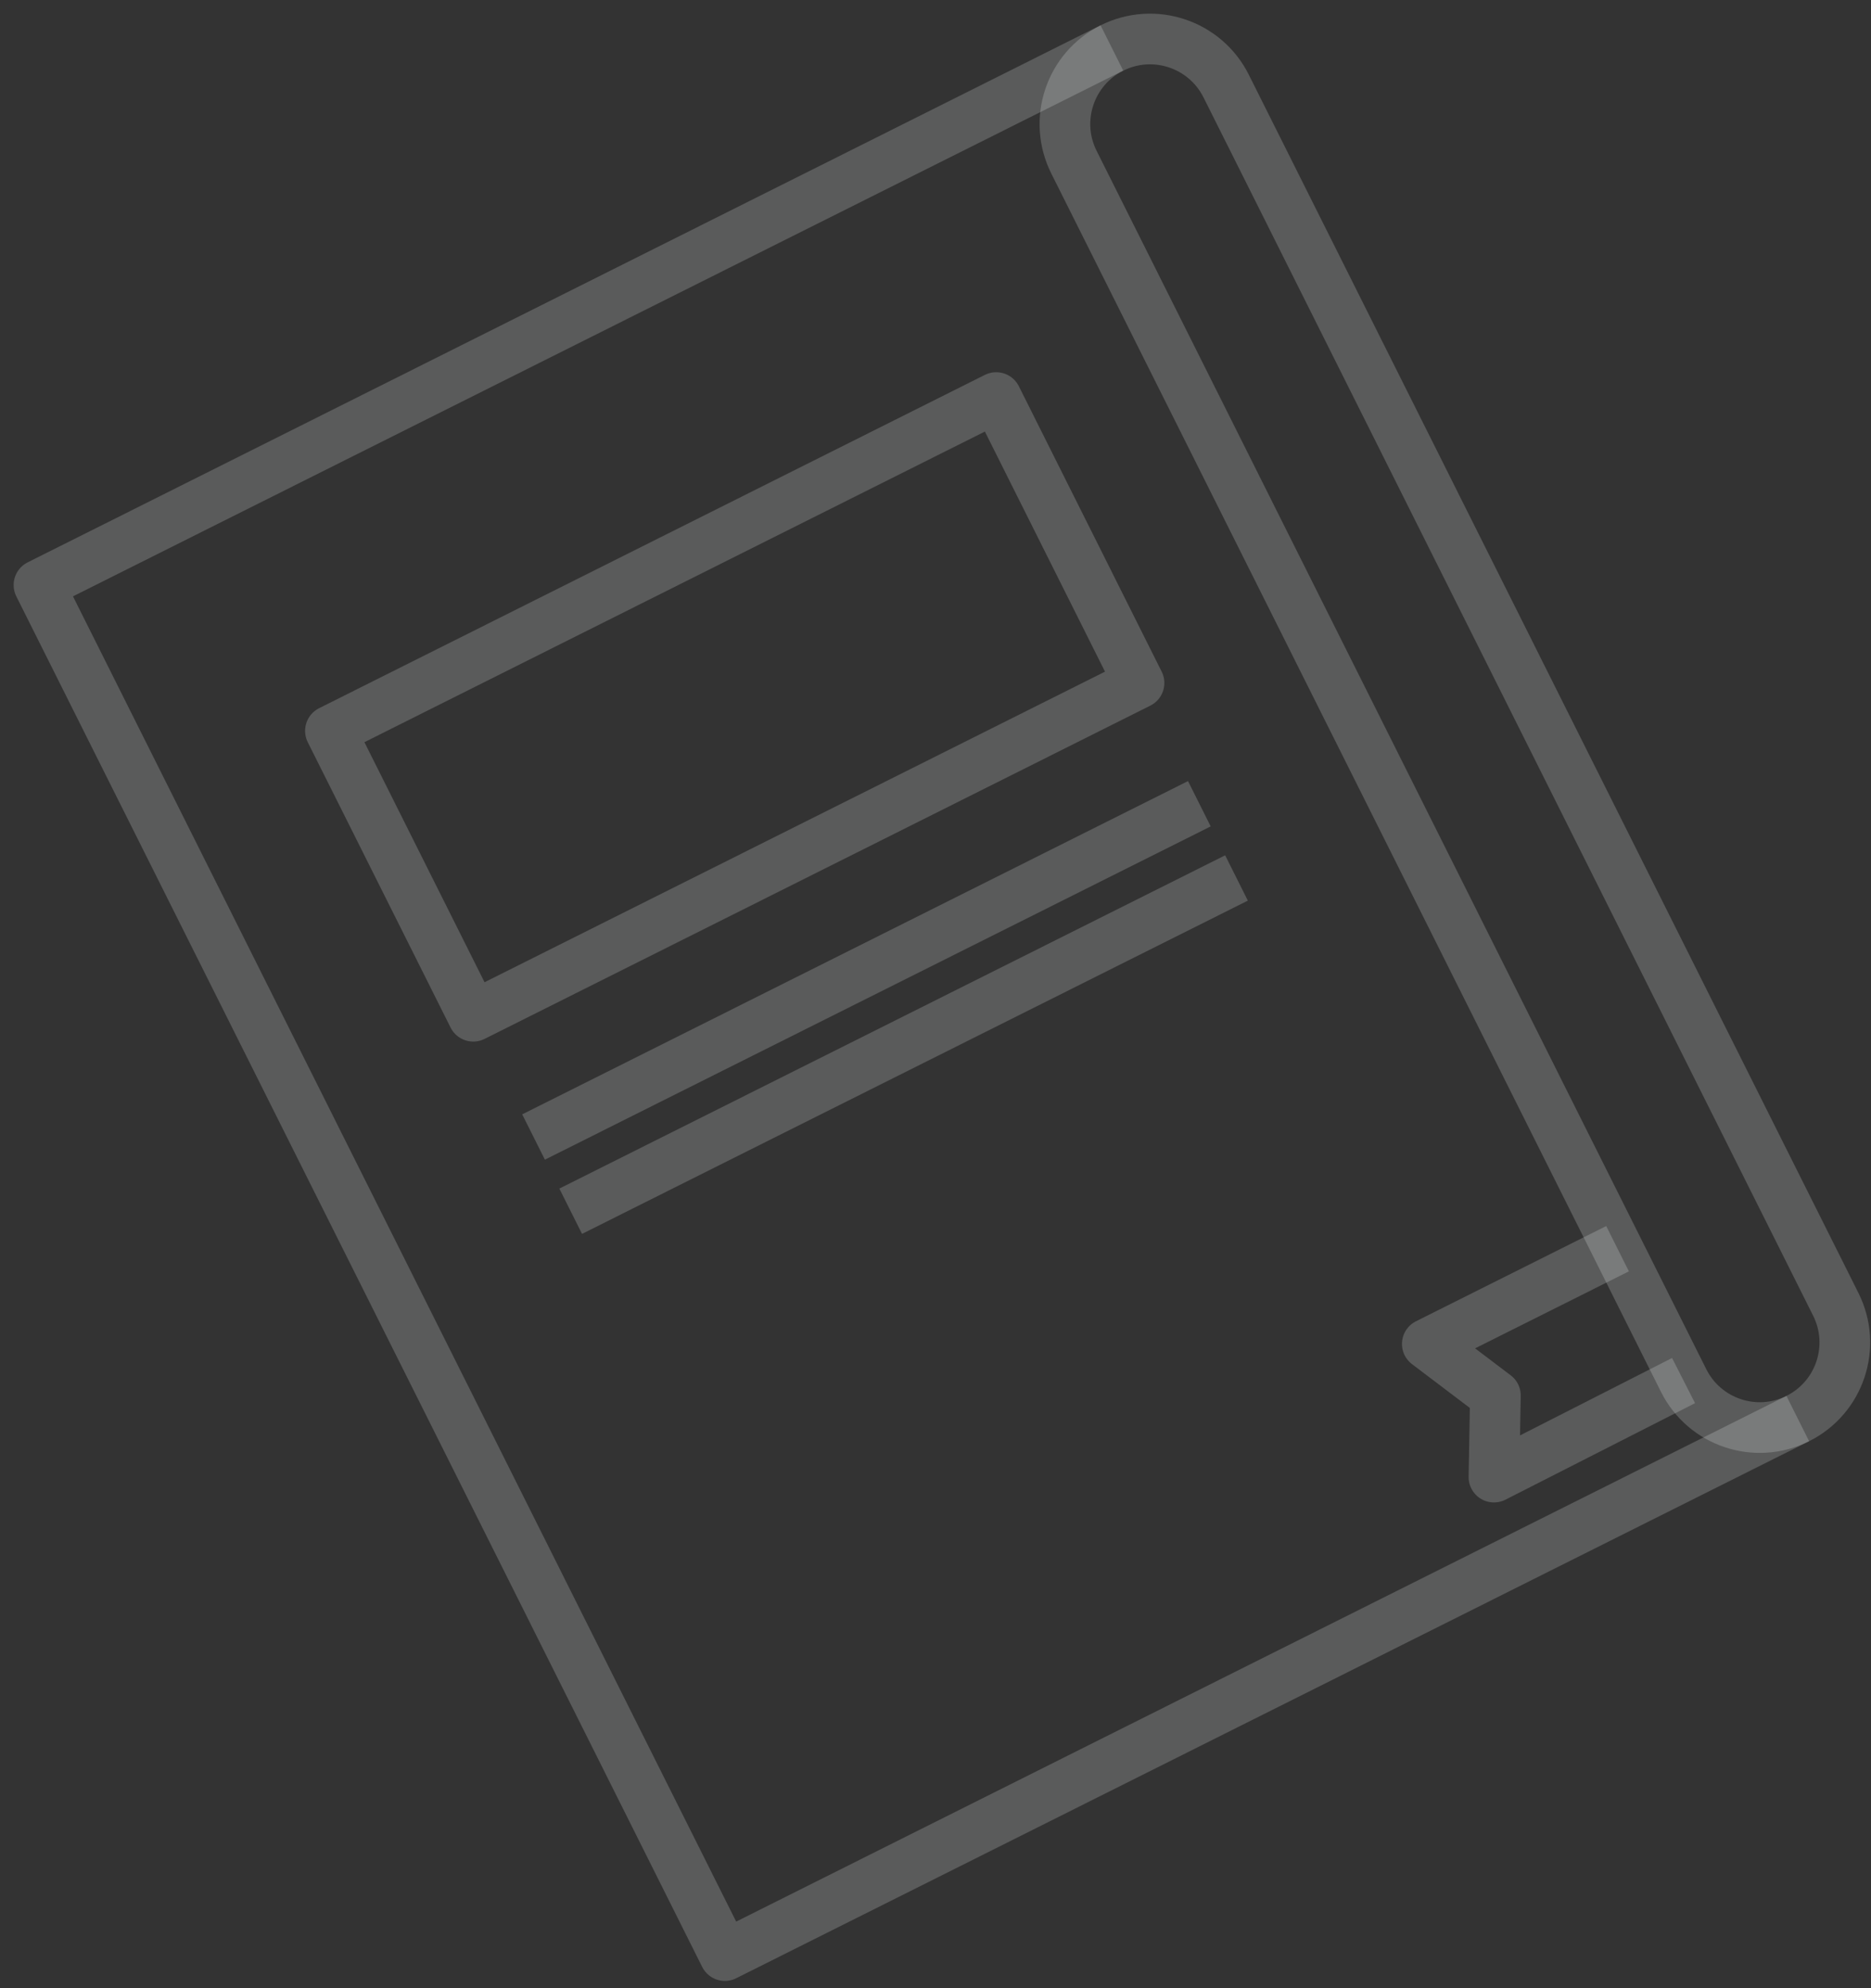
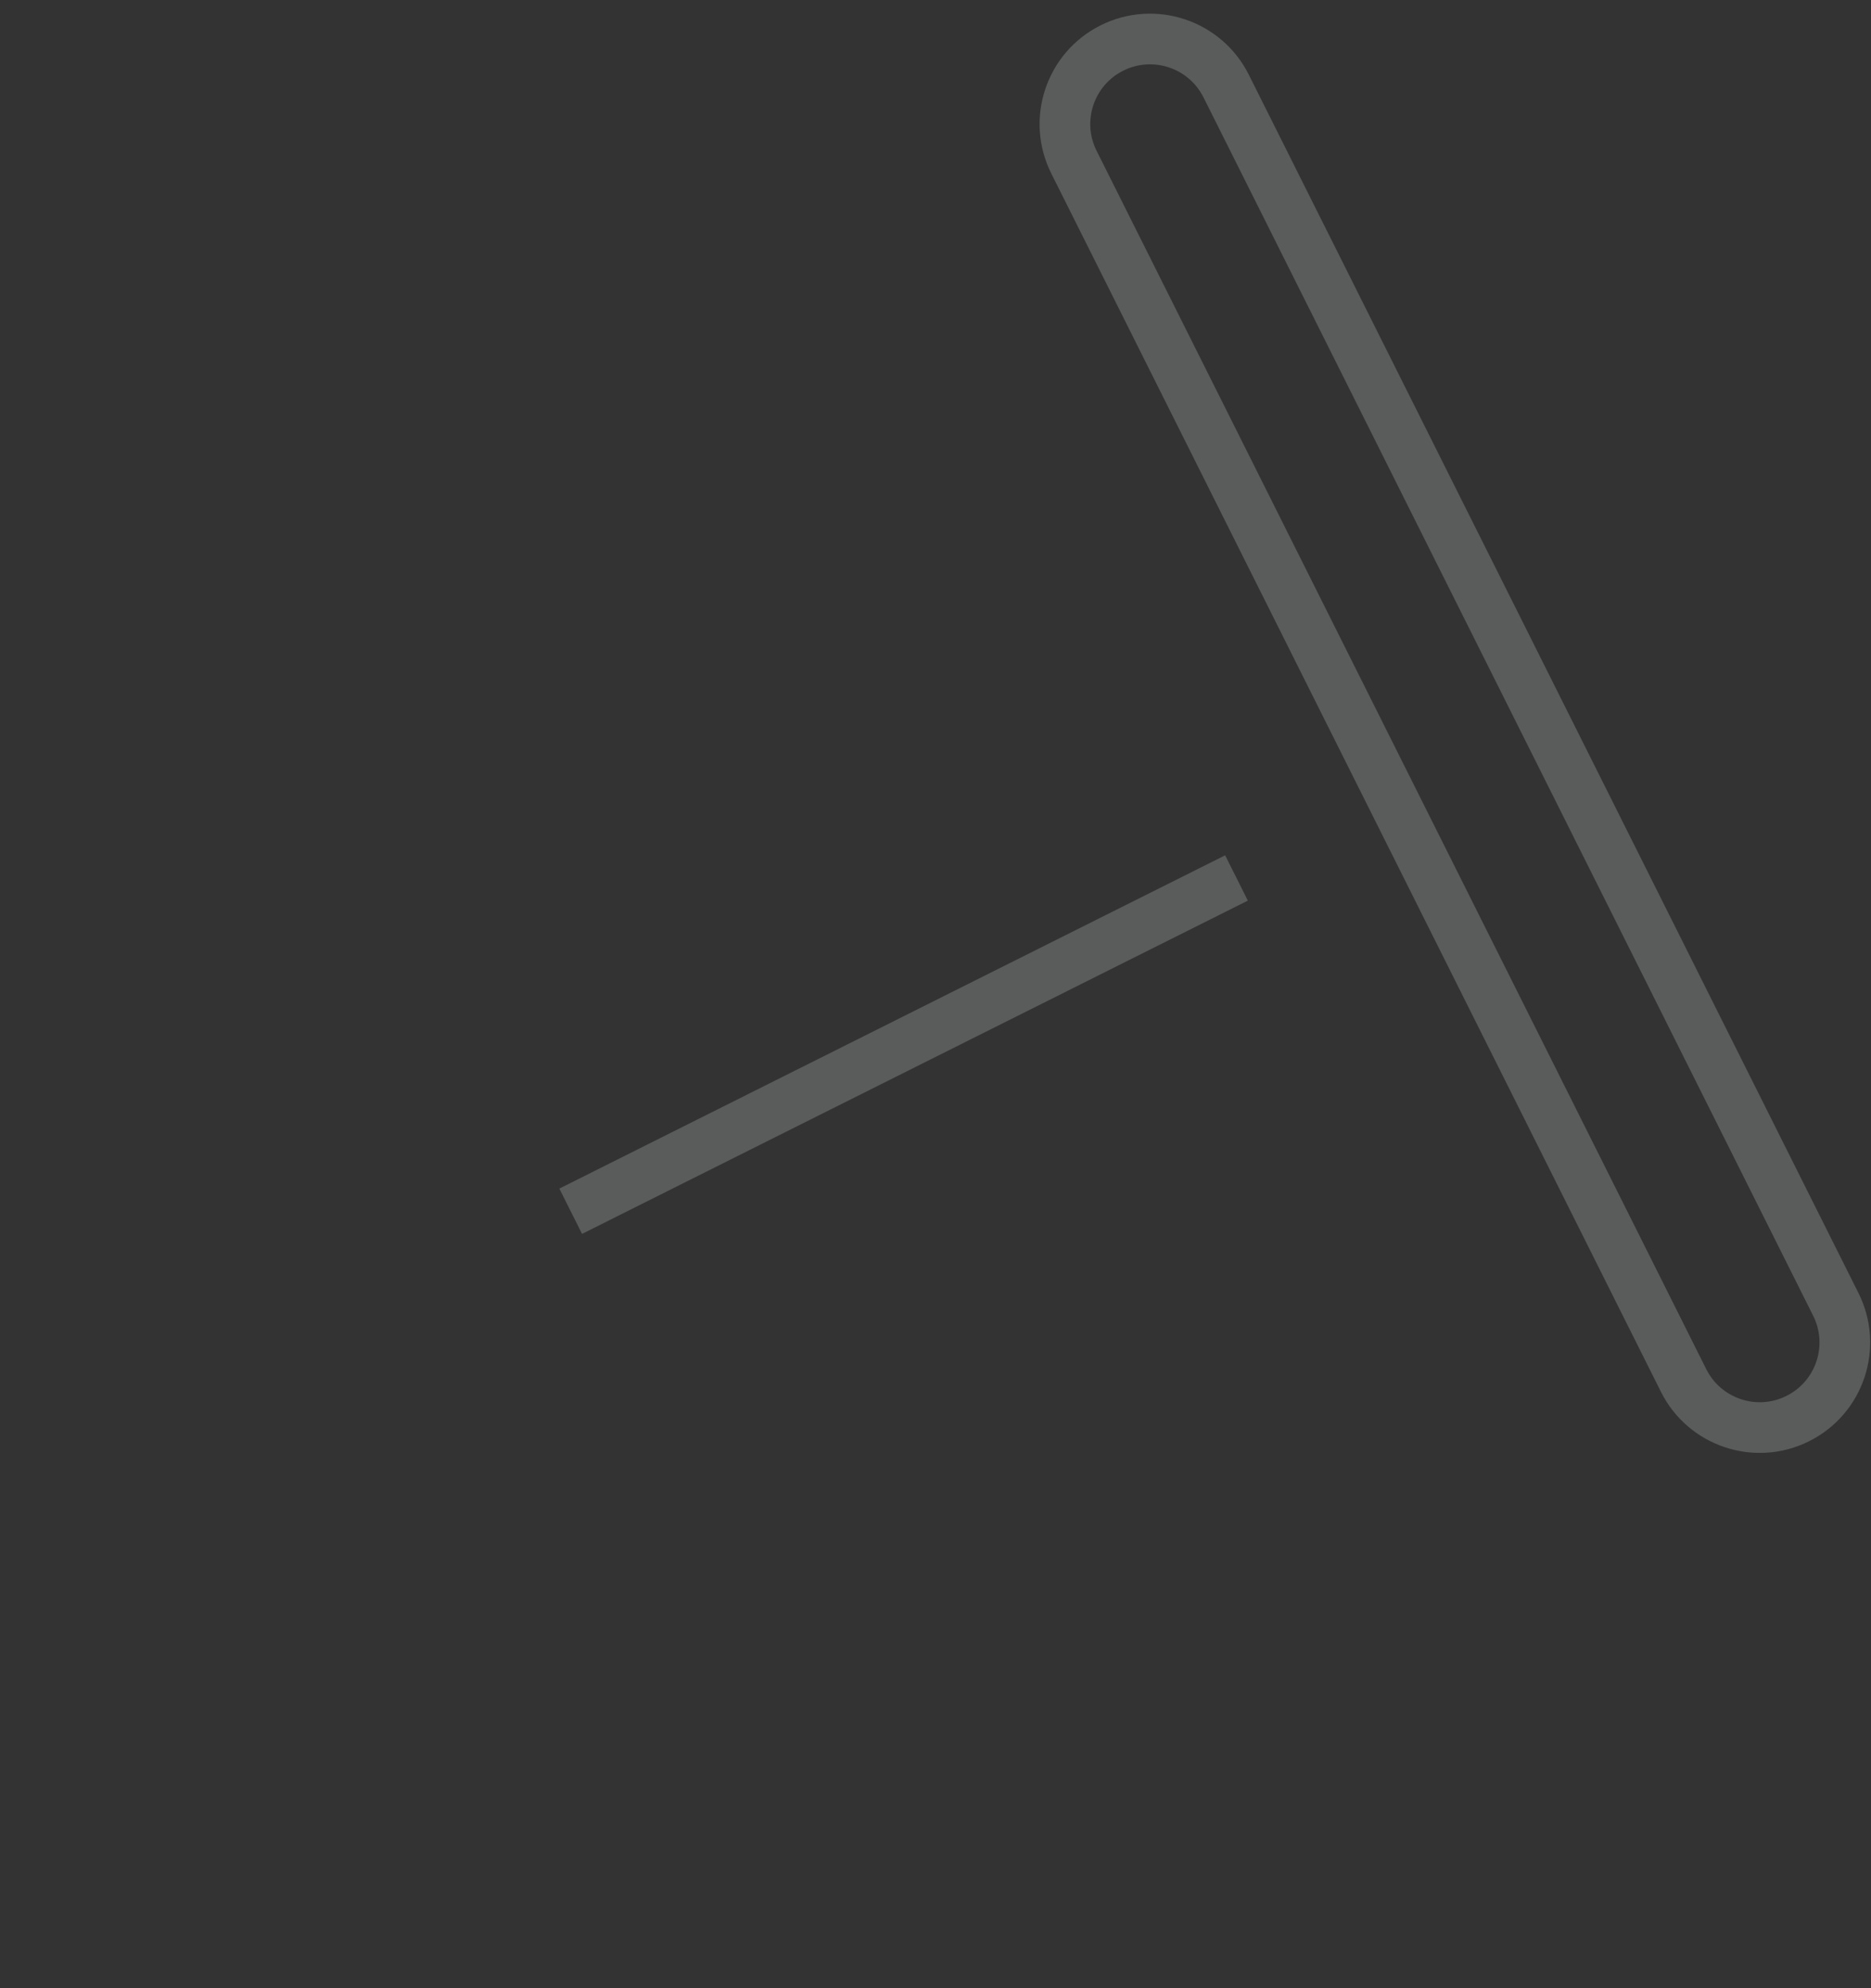
<svg xmlns="http://www.w3.org/2000/svg" width="48" height="51" viewBox="0 0 48 51" fill="none">
  <rect x="0" y="0" width="48" height="51" fill="#333333" stroke="none" />
  <path d="M27.552 4.16L43.193 35.413C43.732 36.49 45.044 36.928 46.122 36.388C47.201 35.849 47.637 34.537 47.097 33.459L31.456 2.206C30.916 1.129 29.605 0.692 28.527 1.231C27.448 1.77 27.012 3.082 27.552 4.16Z" stroke="#F9FBFC" stroke-opacity="0.2" stroke-width="1.3" stroke-miterlimit="10" stroke-linejoin="round" />
-   <path d="M28.525 1.23L1 15.007L18.596 50.164L46.121 36.388" stroke="#F9FBFC" stroke-opacity="0.2" stroke-width="1.3" stroke-miterlimit="10" stroke-linejoin="round" />
-   <path d="M25.557 10.198L8.477 18.748L12.141 26.068L29.221 17.519L25.557 10.198Z" stroke="#F9FBFC" stroke-opacity="0.2" stroke-width="1.3" stroke-miterlimit="10" stroke-linejoin="round" />
-   <path d="M13.688 29.166L30.769 20.617" stroke="#F9FBFC" stroke-opacity="0.2" stroke-width="1.3" stroke-miterlimit="10" stroke-linejoin="round" />
  <path d="M14.641 31.07L31.722 22.521" stroke="#F9FBFC" stroke-opacity="0.2" stroke-width="1.3" stroke-miterlimit="10" stroke-linejoin="round" />
-   <path d="M41.498 32.031L36.617 34.474L38.364 35.797L38.327 37.89L43.191 35.414" stroke="#F9FBFC" stroke-opacity="0.2" stroke-width="1.3" stroke-miterlimit="10" stroke-linejoin="round" />
</svg>